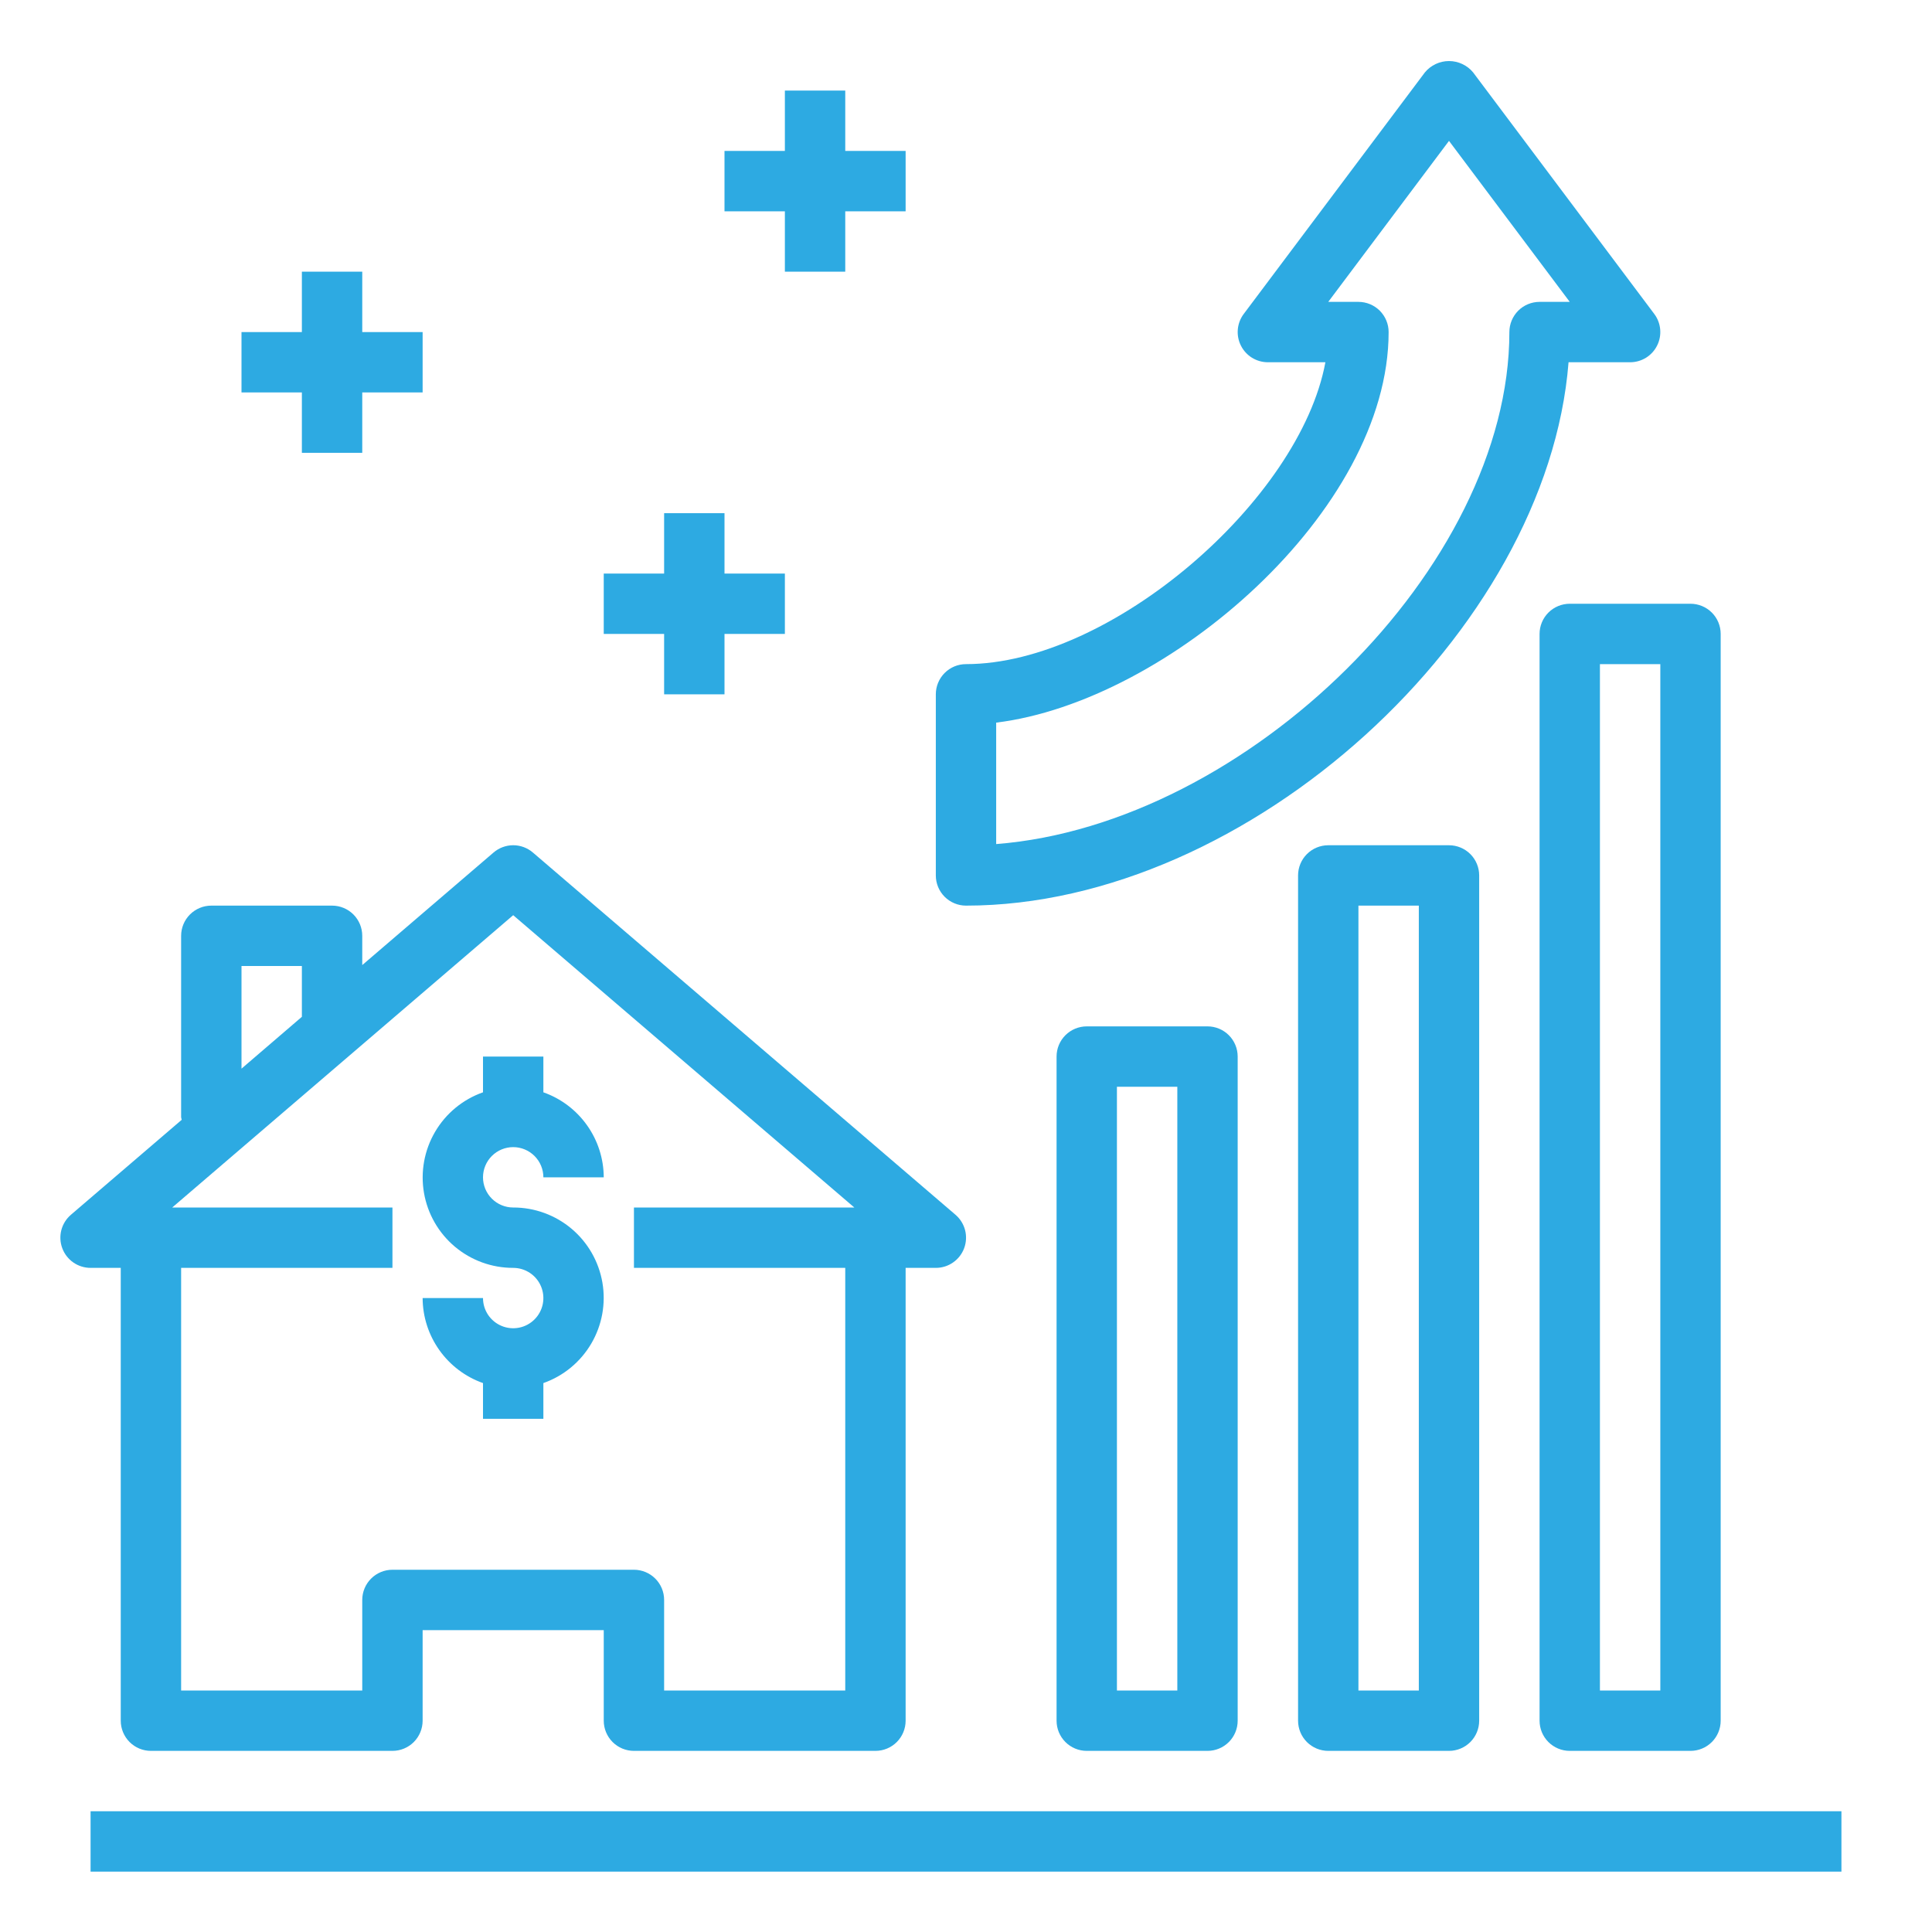
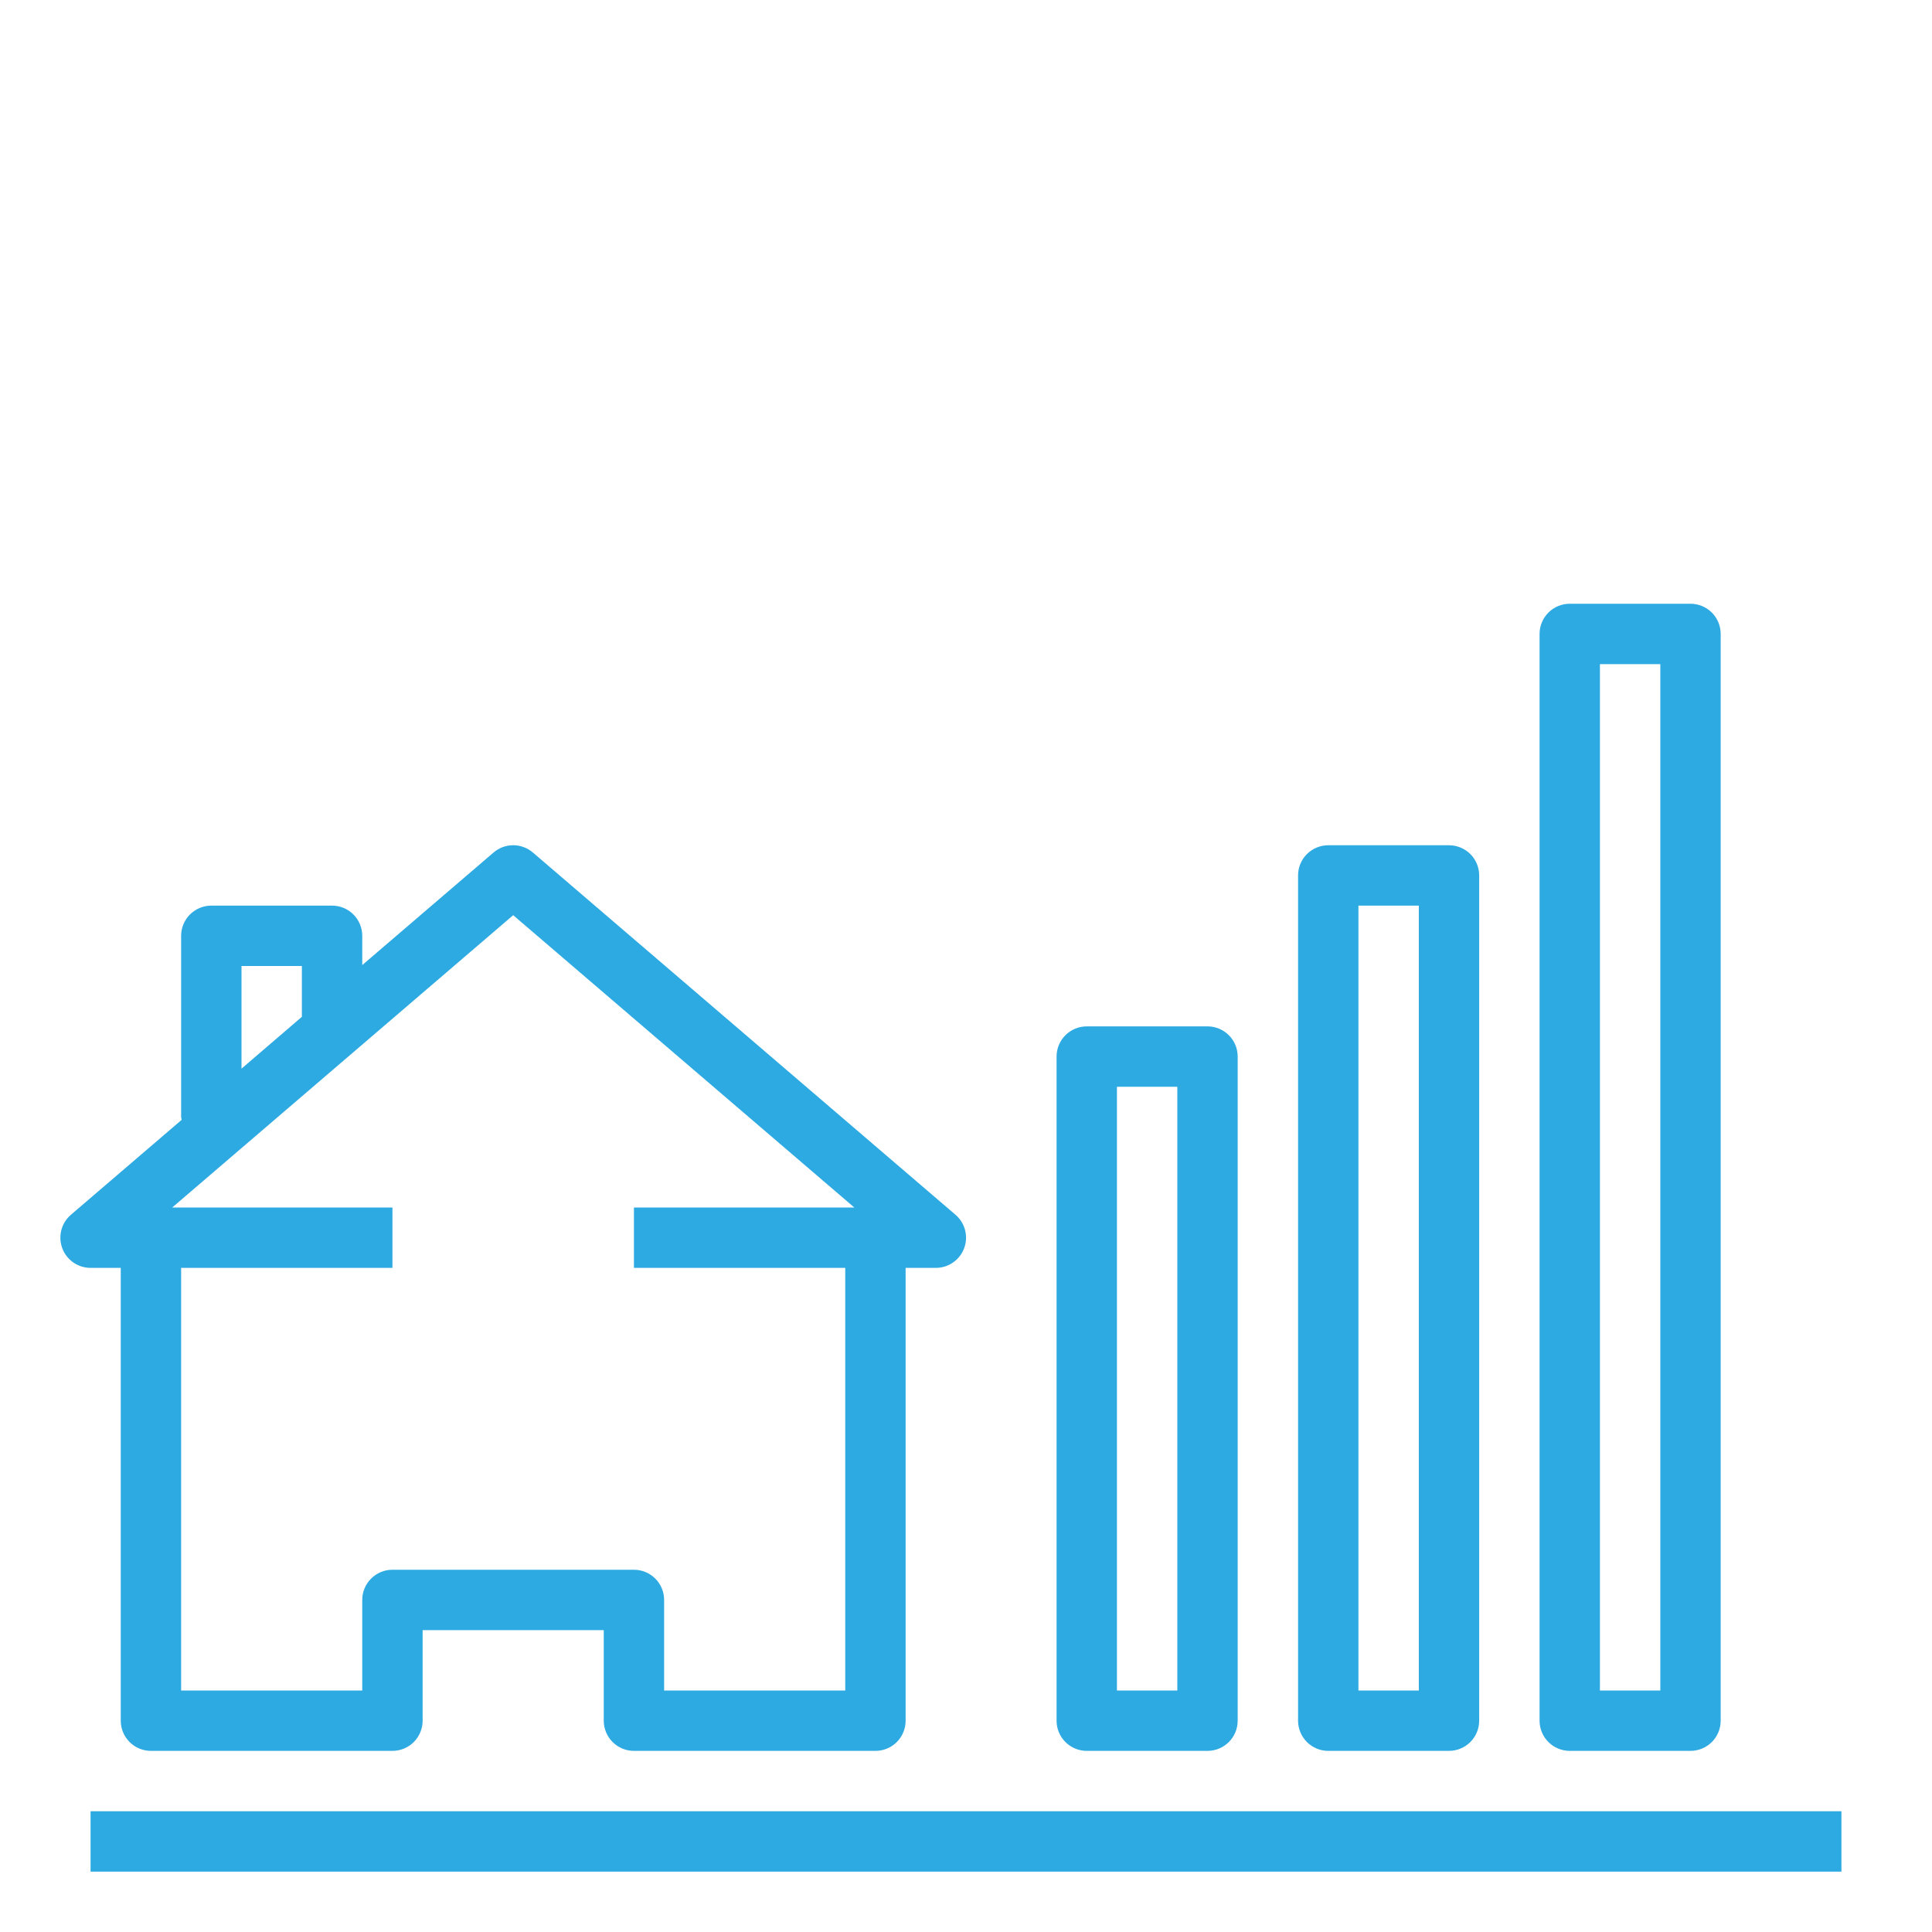
<svg xmlns="http://www.w3.org/2000/svg" width="100" height="100" viewBox="0 0 100 100" fill="none">
  <path d="M25.545 44.127L18.75 49.952V48.438C18.75 48.023 18.585 47.626 18.293 47.333C17.999 47.04 17.602 46.875 17.188 46.875H10.938C10.523 46.875 10.126 47.04 9.833 47.333C9.54 47.626 9.375 48.023 9.375 48.438V57.813C9.375 57.866 9.4 57.91 9.405 57.961L3.672 62.875C3.429 63.083 3.256 63.36 3.175 63.669C3.095 63.978 3.111 64.304 3.222 64.604C3.332 64.904 3.532 65.162 3.794 65.345C4.056 65.527 4.368 65.625 4.688 65.625H6.25V89.063C6.25 89.477 6.415 89.874 6.708 90.168C7.001 90.461 7.398 90.625 7.813 90.625H20.313C20.727 90.625 21.124 90.461 21.418 90.168C21.71 89.874 21.875 89.477 21.875 89.063V84.375H31.25V89.063C31.25 89.477 31.415 89.874 31.708 90.168C32.001 90.461 32.398 90.625 32.813 90.625H45.313C45.727 90.625 46.124 90.461 46.417 90.168C46.711 89.874 46.875 89.477 46.875 89.063V65.625H48.438C48.757 65.626 49.069 65.528 49.331 65.345C49.594 65.163 49.794 64.904 49.905 64.605C50.016 64.305 50.032 63.978 49.952 63.669C49.871 63.36 49.698 63.083 49.455 62.875L27.58 44.125C27.296 43.883 26.936 43.749 26.562 43.749C26.189 43.75 25.828 43.884 25.545 44.127ZM12.5 50H15.625V52.63L12.5 55.313V50ZM43.75 65.625V87.5H34.375V82.813C34.375 82.398 34.211 82.001 33.917 81.708C33.624 81.415 33.227 81.25 32.813 81.25H20.313C19.898 81.25 19.501 81.415 19.208 81.708C18.915 82.001 18.75 82.398 18.75 82.813V87.5H9.375V65.625H20.313V62.5H8.914L26.563 47.37L44.219 62.5H32.813V65.625H43.75Z" fill="#2DAAE2" />
-   <path d="M26.562 59.375C26.977 59.375 27.374 59.54 27.667 59.833C27.96 60.126 28.125 60.523 28.125 60.938H31.25C31.246 59.971 30.944 59.03 30.384 58.243C29.825 57.455 29.036 56.859 28.125 56.538V54.688H25V56.538C23.958 56.904 23.08 57.628 22.521 58.581C21.962 59.533 21.758 60.653 21.945 61.741C22.132 62.829 22.698 63.816 23.543 64.527C24.389 65.238 25.458 65.627 26.562 65.625C26.872 65.625 27.174 65.717 27.431 65.888C27.688 66.06 27.888 66.304 28.006 66.59C28.124 66.875 28.155 67.189 28.095 67.492C28.035 67.795 27.886 68.074 27.667 68.292C27.449 68.511 27.17 68.66 26.867 68.72C26.564 68.78 26.25 68.749 25.965 68.631C25.679 68.513 25.435 68.312 25.263 68.056C25.092 67.799 25 67.496 25 67.188H21.875C21.879 68.153 22.181 69.095 22.741 69.882C23.3 70.67 24.089 71.266 25 71.588V73.438H28.125V71.588C29.167 71.221 30.045 70.497 30.604 69.544C31.163 68.592 31.367 67.472 31.18 66.384C30.993 65.296 30.427 64.309 29.582 63.598C28.736 62.887 27.667 62.498 26.562 62.5C26.148 62.5 25.751 62.335 25.458 62.042C25.165 61.749 25 61.352 25 60.938C25 60.523 25.165 60.126 25.458 59.833C25.751 59.54 26.148 59.375 26.562 59.375Z" fill="#2DAAE2" />
  <path d="M4.688 93.75H95.312V96.875H4.688V93.75Z" fill="#2DAAE2" />
  <path d="M56.25 53.125C55.836 53.125 55.438 53.29 55.145 53.583C54.852 53.876 54.688 54.273 54.688 54.688V89.062C54.688 89.477 54.852 89.874 55.145 90.167C55.438 90.46 55.836 90.625 56.25 90.625H62.5C62.914 90.625 63.312 90.46 63.605 90.167C63.898 89.874 64.062 89.477 64.062 89.062V54.688C64.062 54.273 63.898 53.876 63.605 53.583C63.312 53.29 62.914 53.125 62.5 53.125H56.25ZM60.938 87.5H57.812V56.25H60.938V87.5Z" fill="#2DAAE2" />
  <path d="M68.75 43.75C68.336 43.75 67.938 43.915 67.645 44.208C67.352 44.501 67.188 44.898 67.188 45.312V89.062C67.188 89.477 67.352 89.874 67.645 90.167C67.938 90.46 68.336 90.625 68.75 90.625H75C75.414 90.625 75.812 90.46 76.105 90.167C76.398 89.874 76.562 89.477 76.562 89.062V45.312C76.562 44.898 76.398 44.501 76.105 44.208C75.812 43.915 75.414 43.75 75 43.75H68.75ZM73.438 87.5H70.312V46.875H73.438V87.5Z" fill="#2DAAE2" />
  <path d="M79.688 32.812V89.062C79.688 89.477 79.852 89.874 80.145 90.167C80.438 90.46 80.836 90.625 81.25 90.625H87.5C87.914 90.625 88.312 90.46 88.605 90.167C88.898 89.874 89.062 89.477 89.062 89.062V32.812C89.062 32.398 88.898 32.001 88.605 31.708C88.312 31.415 87.914 31.25 87.5 31.25H81.25C80.836 31.25 80.438 31.415 80.145 31.708C79.852 32.001 79.688 32.398 79.688 32.812ZM82.812 34.375H85.938V87.5H82.812V34.375Z" fill="#2DAAE2" />
-   <path d="M50 34.375C49.586 34.375 49.188 34.539 48.895 34.833C48.602 35.126 48.438 35.523 48.438 35.937V45.312C48.438 45.727 48.602 46.124 48.895 46.417C49.188 46.71 49.586 46.875 50 46.875C64.639 46.875 80.092 32.695 81.188 18.75H84.375C84.665 18.75 84.95 18.669 85.197 18.517C85.443 18.364 85.643 18.146 85.772 17.886C85.902 17.627 85.957 17.336 85.931 17.047C85.905 16.758 85.799 16.482 85.625 16.25L76.25 3.75C76.098 3.565 75.907 3.417 75.691 3.315C75.475 3.213 75.239 3.16 75 3.16C74.761 3.16 74.525 3.213 74.309 3.315C74.093 3.417 73.902 3.565 73.75 3.75L64.375 16.25C64.201 16.482 64.095 16.758 64.069 17.047C64.043 17.336 64.098 17.627 64.228 17.886C64.357 18.146 64.557 18.364 64.803 18.517C65.05 18.669 65.335 18.75 65.625 18.75H68.602C67.286 25.883 57.5 34.375 50 34.375ZM71.875 17.187C71.875 16.773 71.71 16.376 71.417 16.082C71.124 15.79 70.727 15.625 70.312 15.625H68.75L75 7.292L81.25 15.625H79.688C79.273 15.625 78.876 15.79 78.583 16.082C78.29 16.376 78.125 16.773 78.125 17.187C78.125 29.358 64.531 42.675 51.562 43.689V37.403C60.444 36.317 71.875 26.442 71.875 17.187Z" fill="#2DAAE2" />
-   <path d="M34.375 26.562V29.688H31.25V32.812H34.375V35.938H37.5V32.812H40.625V29.688H37.5V26.562H34.375Z" fill="#2DAAE2" />
-   <path d="M15.625 14.062V17.188H12.5V20.312H15.625V23.438H18.75V20.312H21.875V17.188H18.75V14.062H15.625Z" fill="#2DAAE2" />
-   <path d="M40.625 4.688V7.812H37.5V10.938H40.625V14.062H43.75V10.938H46.875V7.812H43.75V4.688H40.625Z" fill="#2DAAE2" />
</svg>